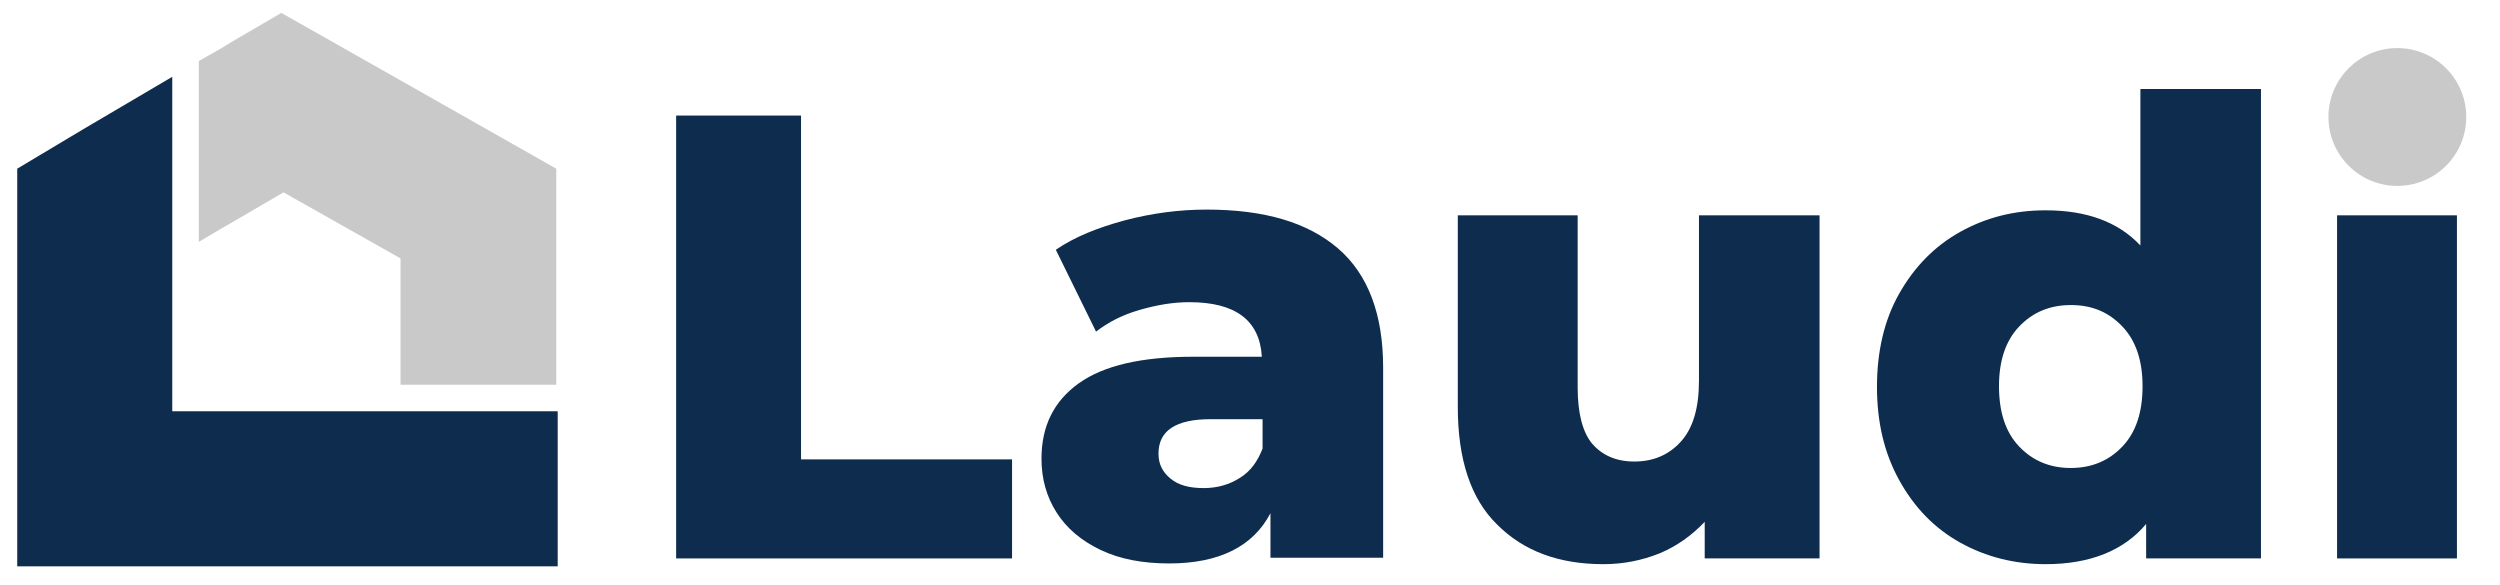
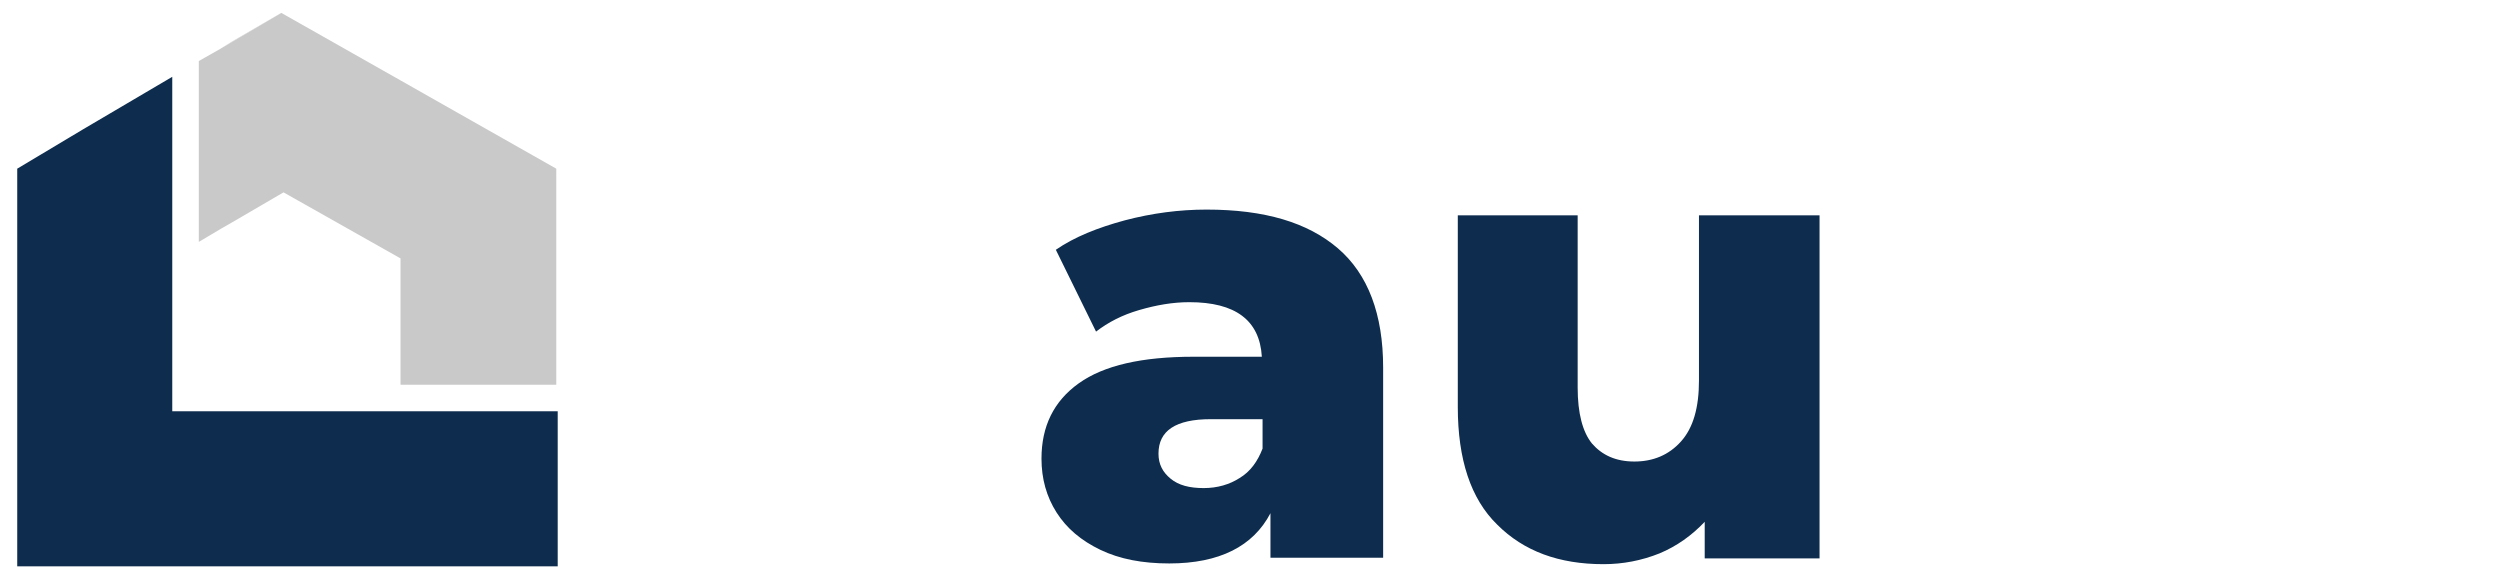
<svg xmlns="http://www.w3.org/2000/svg" version="1.1" id="Layer_1" x="0px" y="0px" viewBox="0 0 348.3 81.5" enable-background="new 0 0 348.3 81.5" xml:space="preserve">
  <g>
-     <path fill="#0E2D4E" d="M94.2,16.1h17.4v47.9h29.4v13.8H94.2V16.1z" />
    <path fill="#0E2D4E" d="M186.4,34.6c4.2,3.6,6.3,9.2,6.3,16.6v26.5H177v-6.2c-2.4,4.6-7.1,7-14.1,7c-3.7,0-6.9-0.6-9.6-1.9   c-2.7-1.3-4.7-3-6.1-5.2c-1.4-2.2-2.1-4.7-2.1-7.5c0-4.5,1.7-8,5.2-10.5c3.5-2.5,8.8-3.7,16-3.7h9.5c-0.3-5.1-3.7-7.6-10.1-7.6   c-2.3,0-4.6,0.4-7,1.1c-2.4,0.7-4.3,1.7-6,3l-5.6-11.4c2.6-1.8,5.9-3.1,9.6-4.1c3.8-1,7.6-1.5,11.4-1.5   C176.2,29.2,182.2,31,186.4,34.6z M172.7,66.6c1.5-0.9,2.5-2.3,3.2-4.1v-4.1h-7.2c-4.9,0-7.3,1.6-7.3,4.8c0,1.5,0.6,2.6,1.7,3.5   c1.1,0.9,2.6,1.3,4.6,1.3C169.6,68,171.3,67.5,172.7,66.6z" />
    <path fill="#0E2D4E" d="M253.5,30v47.8h-16v-5.1c-1.8,1.9-3.9,3.4-6.3,4.4c-2.5,1-5.1,1.5-7.8,1.5c-6.2,0-11.1-1.8-14.8-5.5   c-3.7-3.6-5.5-9.1-5.5-16.4V30h16.7v24c0,3.6,0.7,6.2,2,7.8c1.4,1.6,3.3,2.5,5.9,2.5c2.6,0,4.8-0.9,6.5-2.8   c1.7-1.9,2.5-4.7,2.5-8.5V30H253.5z" />
-     <path fill="#0E2D4E" d="M315,12.4v65.4h-16V73c-3.1,3.7-7.8,5.6-14,5.6c-4.3,0-8.3-1-11.9-3c-3.6-2-6.4-4.9-8.5-8.7   c-2.1-3.8-3.1-8.1-3.1-13s1-9.3,3.1-13c2.1-3.7,4.9-6.6,8.5-8.6c3.6-2,7.5-3,11.9-3c5.7,0,10.1,1.6,13.2,4.9V12.4H315z M295.7,62.2   c1.9-2,2.8-4.8,2.8-8.4c0-3.5-0.9-6.3-2.8-8.3c-1.9-2-4.2-3-7.2-3c-2.9,0-5.3,1-7.2,3c-1.9,2-2.8,4.8-2.8,8.3   c0,3.6,0.9,6.4,2.8,8.4c1.9,2,4.3,3,7.2,3C291.4,65.2,293.8,64.2,295.7,62.2z" />
-     <path fill="#0E2D4E" d="M325.6,30v47.8h16.7V30H325.6z" />
-     <circle fill="#C9C9C9" cx="334" cy="16.3" r="9.6" />
    <g>
      <g>
        <polygon fill="#0E2D4E" points="77.7,57.3 77.7,78.9 2.4,78.9 2.4,23.5 11.6,18 24,10.7 24,57.3    " />
        <polygon fill="#C9C9C9" points="32.3,31 32.3,31 30.9,31.8    " />
        <polygon fill="#C9C9C9" points="39.2,1.8 30.7,6.8 30.7,6.8 32.3,5.8 39,1.9 39,1.9 39.2,1.8    " />
      </g>
      <polygon fill="#C9C9C9" points="77.5,47.2 77.5,53.6 55.8,53.6 55.8,42.6 55.8,42.6 55.8,36 39.5,26.8 39.5,26.8 32.3,31 32.3,31     30.9,31.8 27.7,33.7 27.7,8.5 30.7,6.8 39.2,1.8 55.8,11.2 77.5,23.5 77.5,46.4   " />
    </g>
  </g>
</svg>